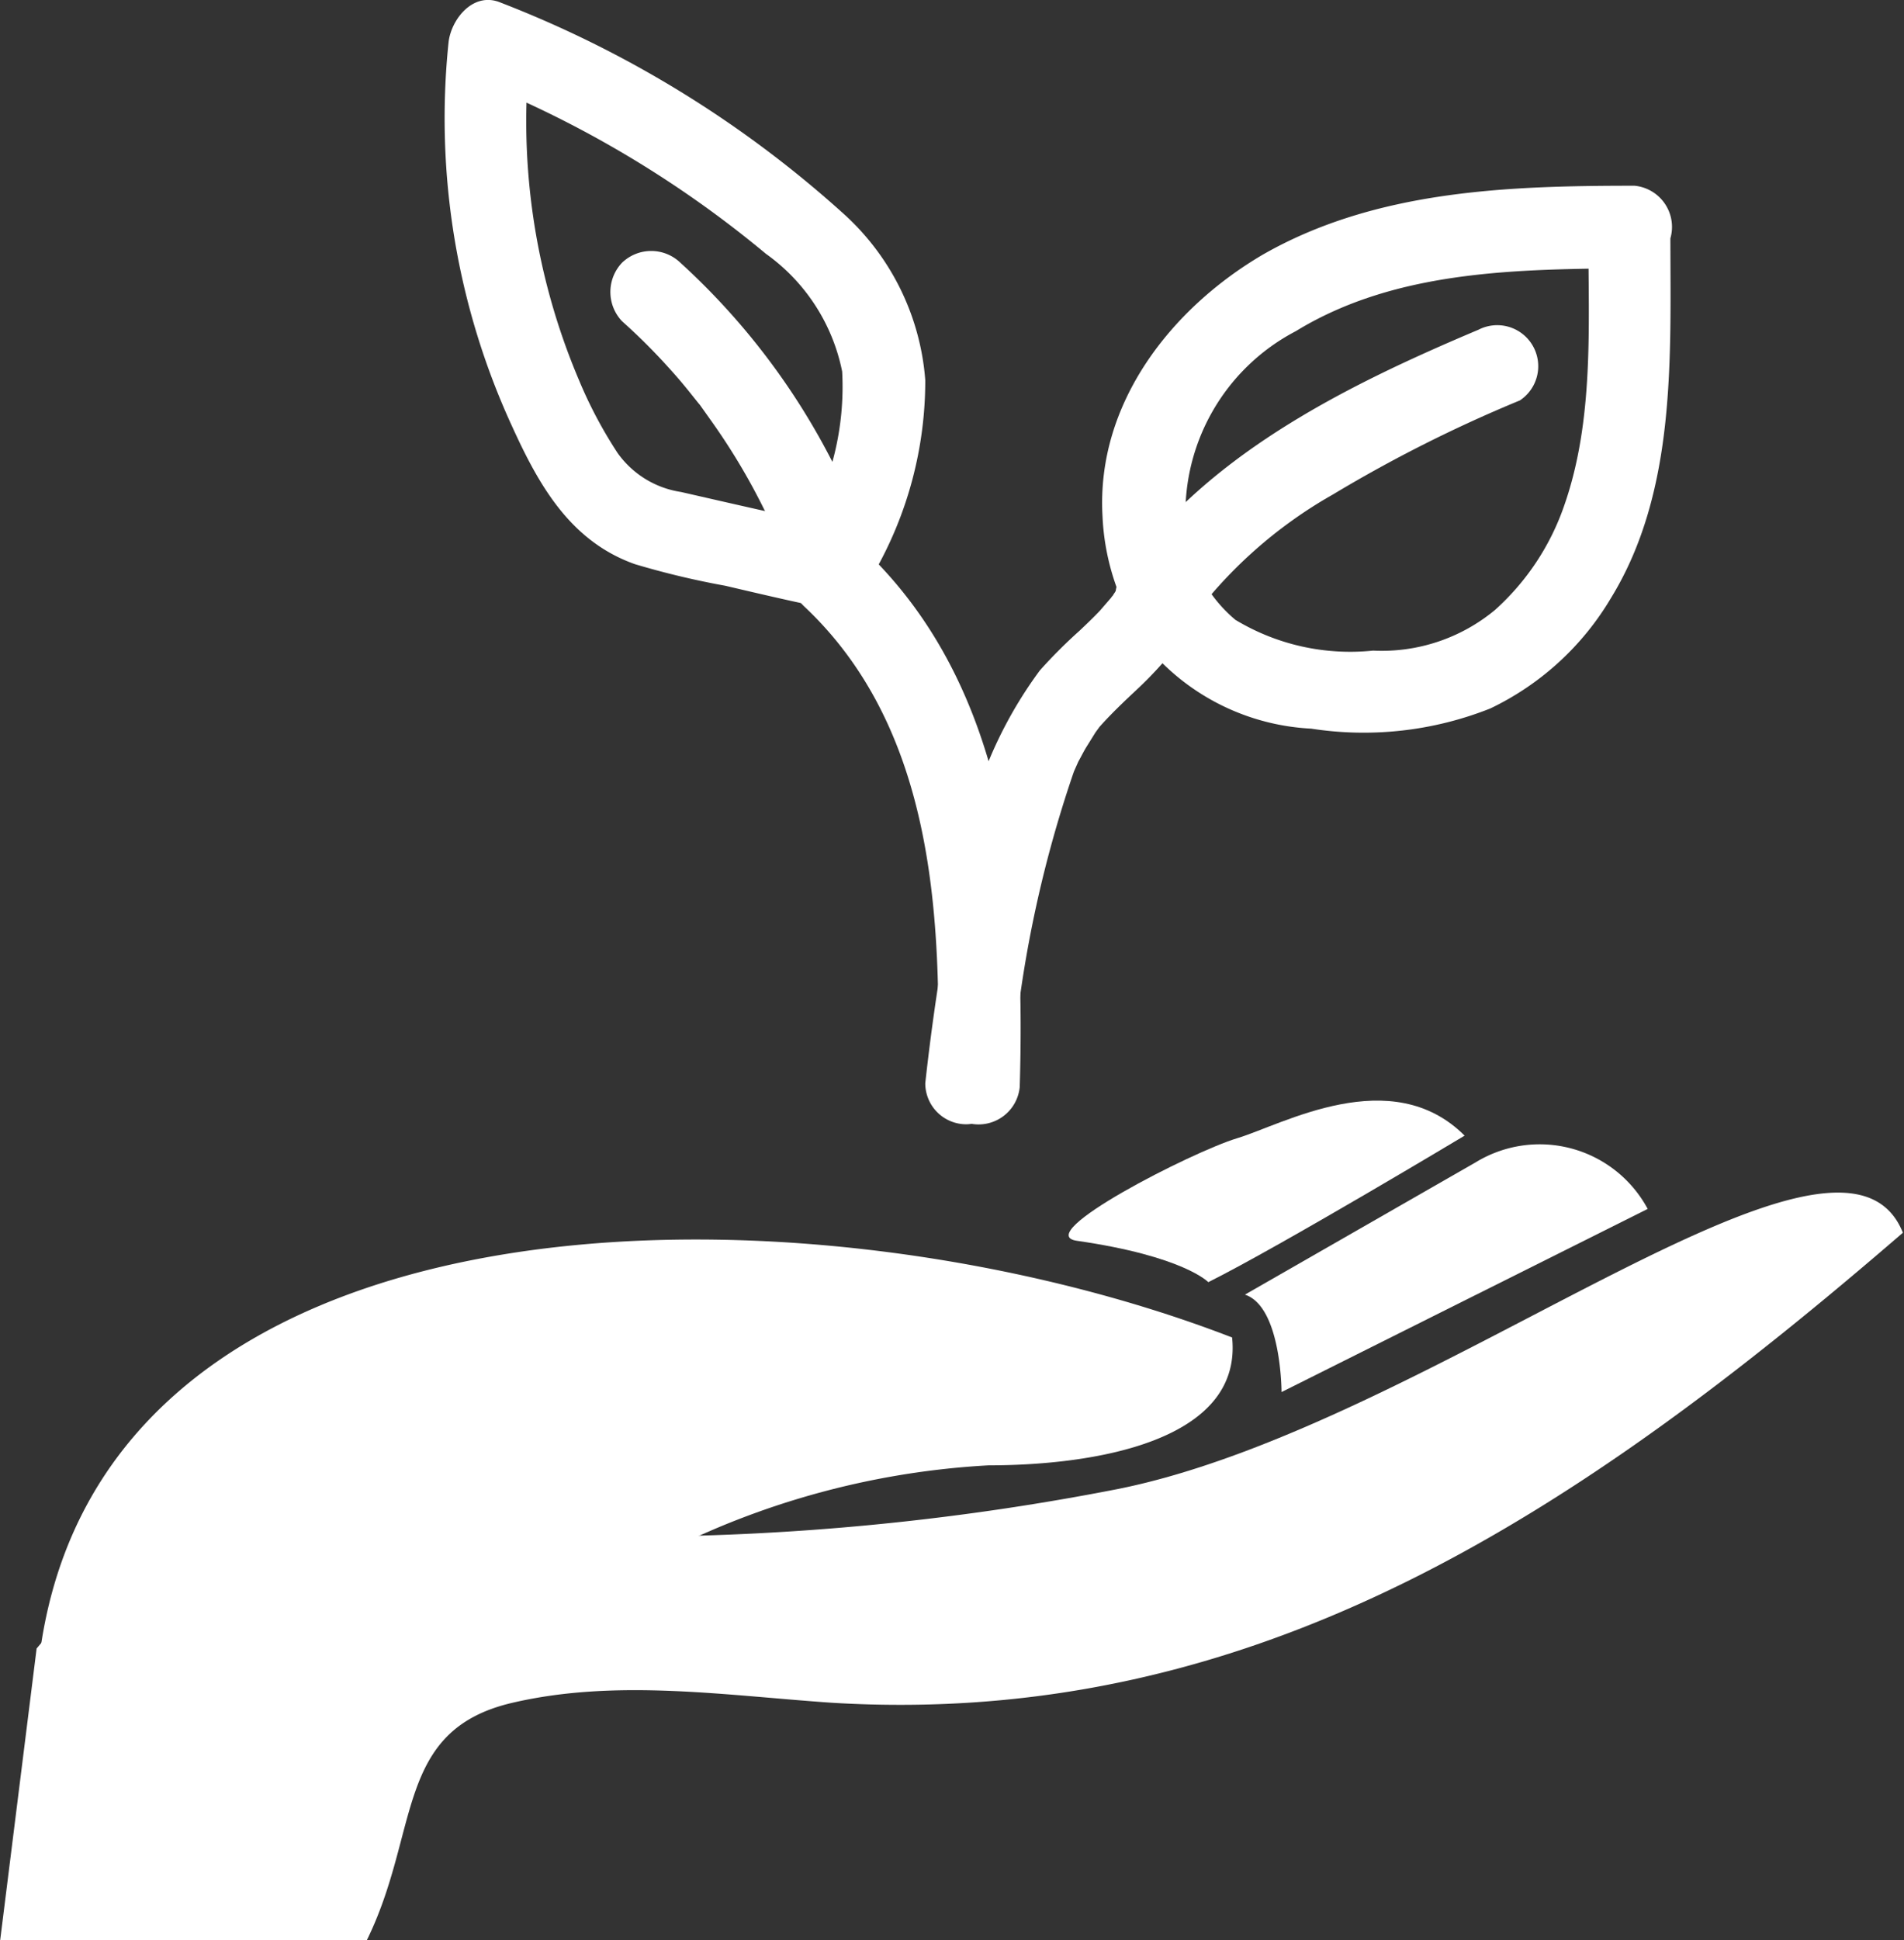
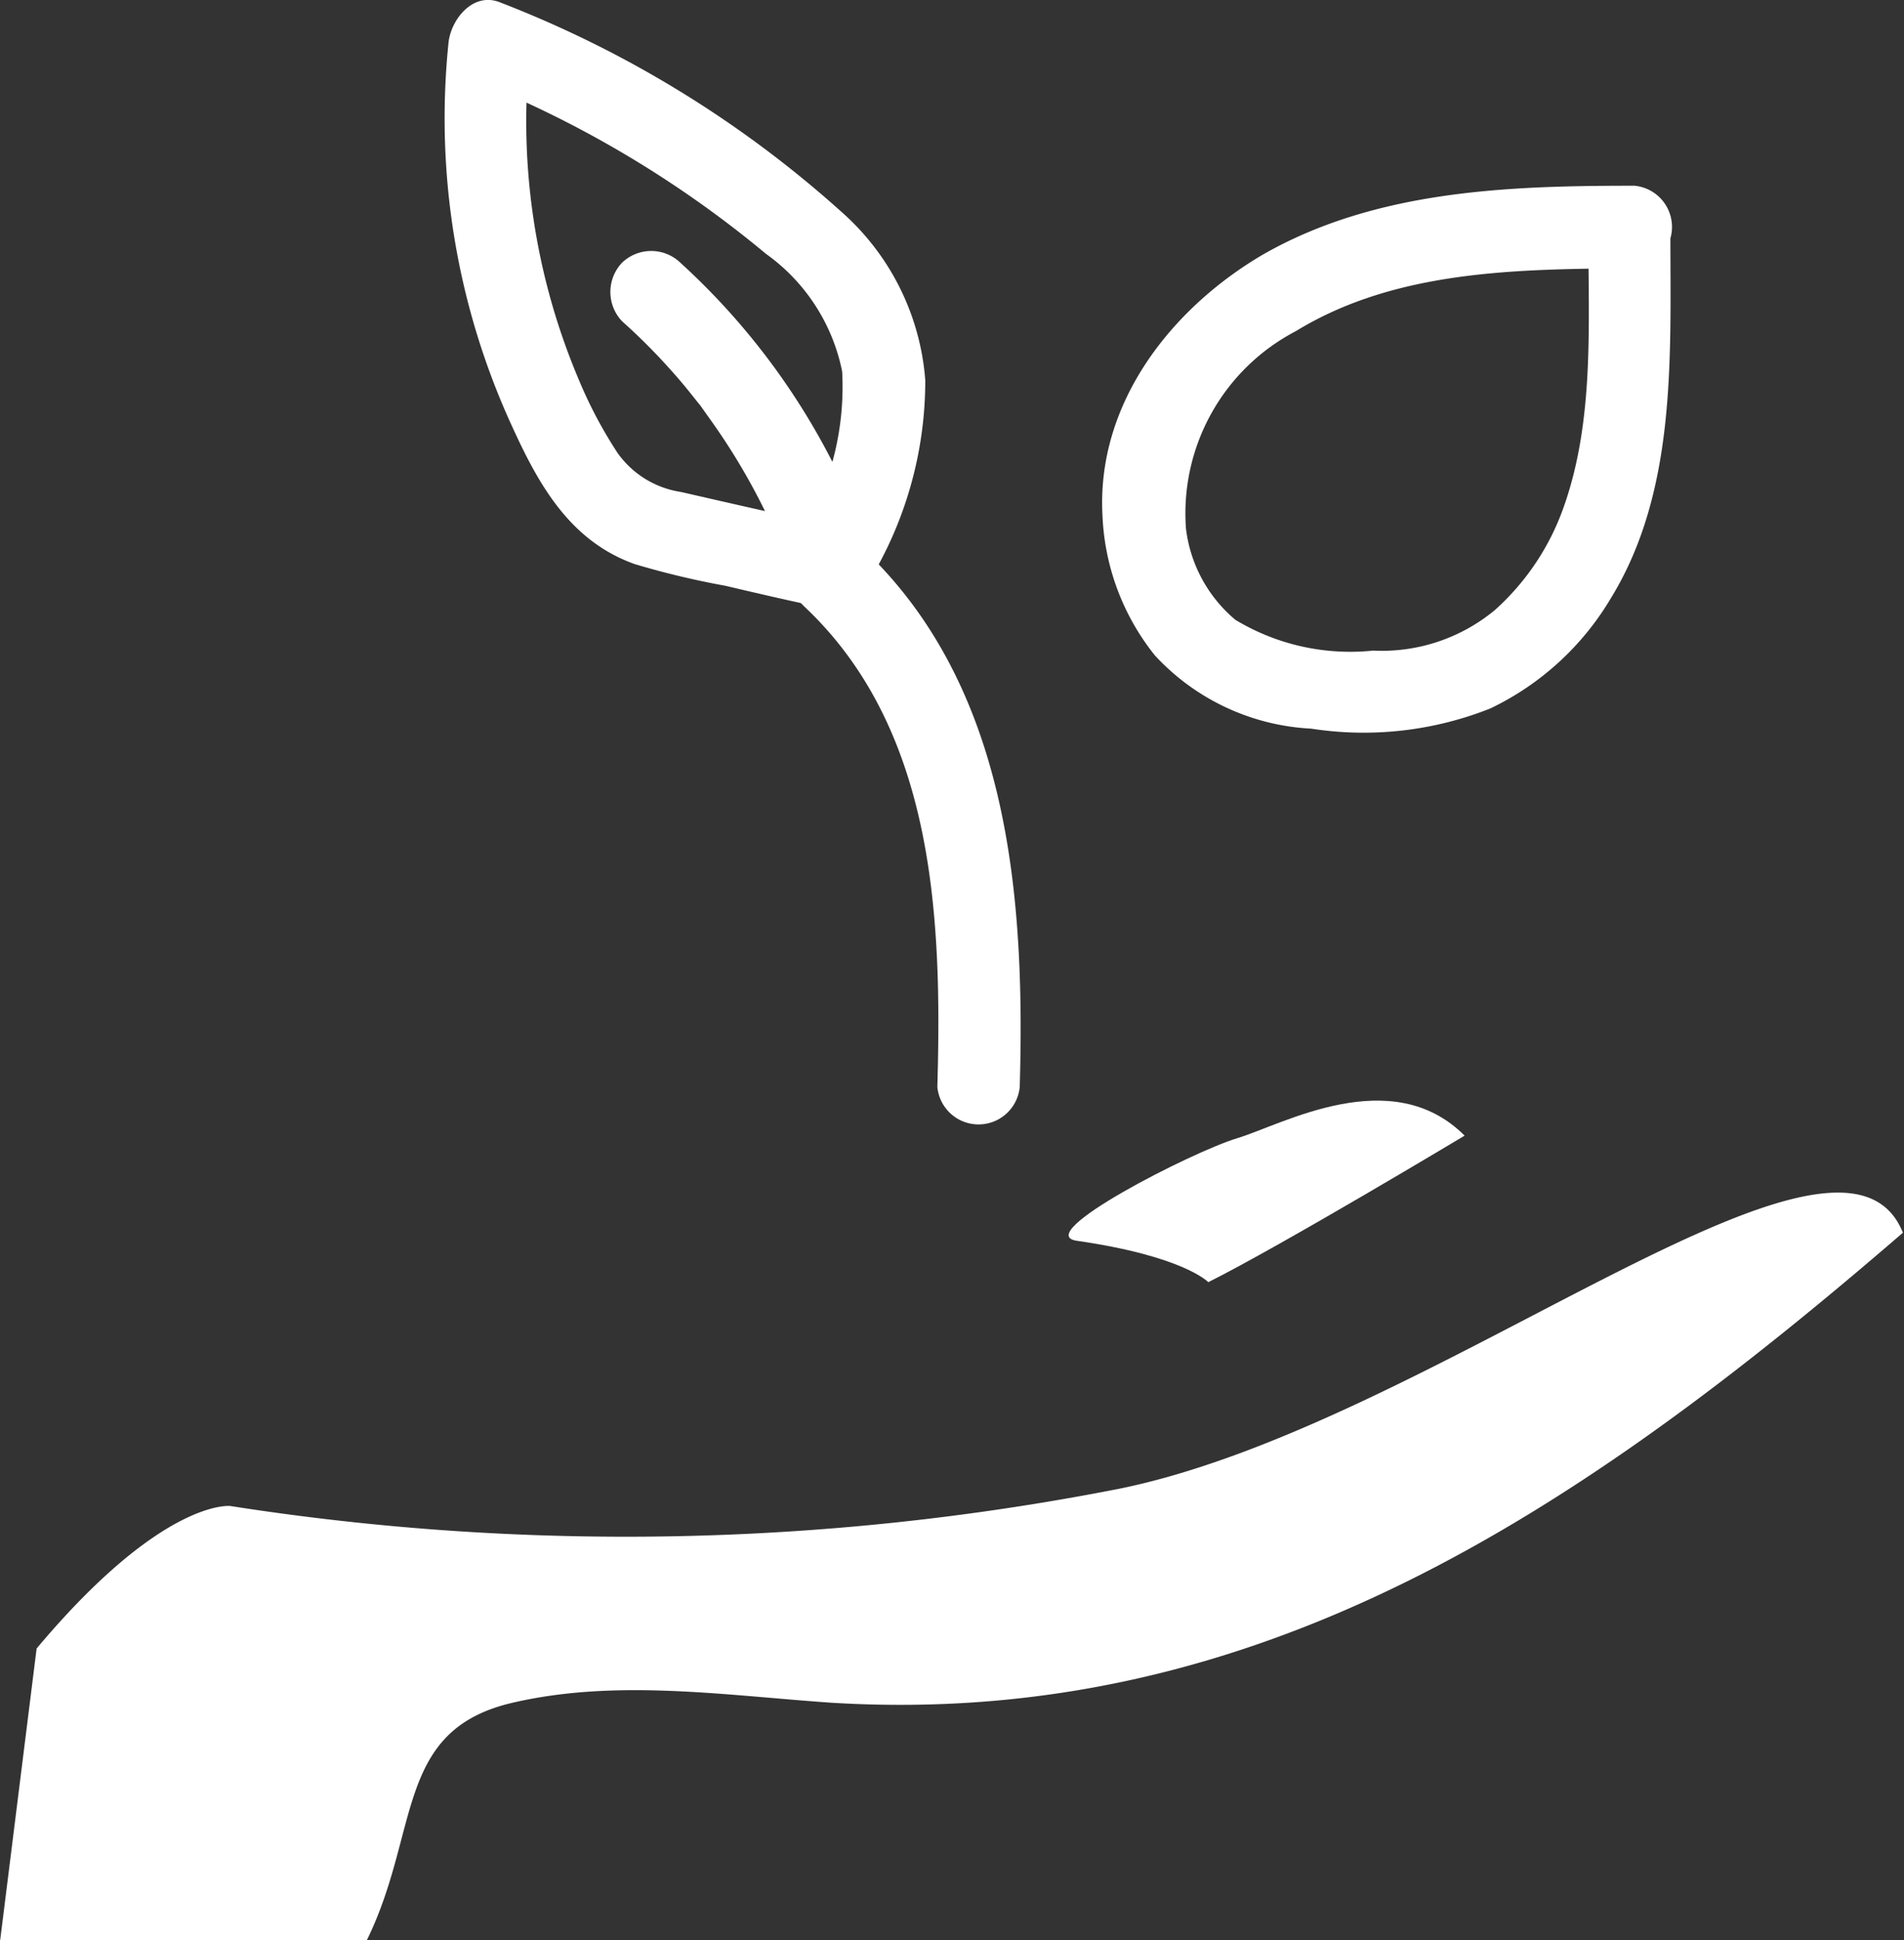
<svg xmlns="http://www.w3.org/2000/svg" viewBox="0 0 52 52.96">
  <rect x="0" y="0" width="52" height="52.96" fill="#333333" stroke="none" />
  <g id="f436d33c-5cd9-491b-8b15-33276ed35ca1" data-name="Calque 2">
    <g id="f6b01a5c-87a1-4112-9638-538a60125c0e" data-name="Calque 1">
-       <path d="M1,46c1-14,21-14,32.65-9.49C33.94,39.34,29.89,40,27,40a22.26,22.26,0,0,0-10,3" style="fill:#fff" />
      <path d="M10,53c1.49-3,.76-5.77,4-6.52,2.84-.66,5.8-.2,8.71,0,11.63.71,20.44-5.22,29.26-12.83-1.72-4.29-12.87,5.29-21.46,7a70,70,0,0,1-24.22.46S4.45,40.89,1,45L0,53Z" style="fill:#fff" />
      <path d="M27.85,29.67c.15-5.18-.28-10.92-4.29-14.7-1-1-2.65.6-1.59,1.59,3.57,3.36,3.76,8.53,3.63,13.11a1.13,1.13,0,0,0,2.25,0Z" style="fill:#fff" />
      <path d="M22.8,14.37c-1.4-.3-2.8-.62-4.2-.94a2.6,2.6,0,0,1-1.73-1.06,12.05,12.05,0,0,1-1.06-2A18.07,18.07,0,0,1,14.5,1.16L13.08,2.24a29.57,29.57,0,0,1,7.84,4.69A5.2,5.2,0,0,1,23,10.14a7.72,7.72,0,0,1-1.06,4.34c-.65,1.29,1.29,2.43,1.94,1.14a10.54,10.54,0,0,0,1.39-5.24A6.81,6.81,0,0,0,23,5.8,30.22,30.22,0,0,0,13.67.07c-.74-.31-1.35.45-1.42,1.09A20.11,20.11,0,0,0,14,11.67c.73,1.6,1.59,3.11,3.34,3.73a22.76,22.76,0,0,0,2.47.59c.81.19,1.62.38,2.43.55,1.41.31,2-1.86.6-2.17Z" style="fill:#fff" />
-       <path d="M27.62,29.46a32.92,32.92,0,0,1,1.71-8.4c0-.06-.07.15,0,0l.12-.27c.08-.14.15-.29.24-.43l.23-.37.11-.15c.09-.13-.16.18,0,0,.33-.37.68-.7,1-1a10.44,10.44,0,0,0,1.42-1.62,1.13,1.13,0,0,0-.4-1.54,1.16,1.16,0,0,0-1.54.4l-.15.22c-.05.05.14-.18,0,0l-.32.37c-.18.19-.37.37-.56.55a13.76,13.76,0,0,0-1.08,1.08,11.62,11.62,0,0,0-2.13,5.06,62.09,62.09,0,0,0-1,6.21,1.12,1.12,0,0,0,1.12,1.12,1.14,1.14,0,0,0,1.12-1.12Z" style="fill:#fff" />
      <path d="M44.63,5.07c-3.44,0-7.06.12-10.14,1.88C32,8.41,29.94,11,30.11,14.08a6.53,6.53,0,0,0,1.43,3.81,6.24,6.24,0,0,0,4.27,2,9.37,9.37,0,0,0,4.89-.55A7.68,7.68,0,0,0,44,16.32c1.79-2.92,1.62-6.56,1.62-9.86a1.12,1.12,0,0,0-2.24,0c0,2.41.16,5-.66,7.34a6.8,6.8,0,0,1-1.89,2.85,4.84,4.84,0,0,1-3.33,1.11,6.07,6.07,0,0,1-3.76-.84,3.85,3.85,0,0,1-1.35-2.49,5.61,5.61,0,0,1,3-5.39c2.76-1.69,6.12-1.69,9.25-1.72a1.13,1.13,0,0,0,0-2.25Z" style="fill:#fff" />
-       <path d="M32.47,17A12.48,12.48,0,0,1,36.4,13.5a38.16,38.16,0,0,1,5.11-2.57A1.12,1.12,0,0,0,40.38,9c-3.65,1.54-7.62,3.49-9.85,6.9A1.13,1.13,0,0,0,32.47,17Z" style="fill:#fff" />
      <path d="M23.2,13.59a19.09,19.09,0,0,0-4.62-6.42,1.15,1.15,0,0,0-1.59,0,1.16,1.16,0,0,0,0,1.6,16.44,16.44,0,0,1,1.32,1.32c.21.23.41.47.6.71l.16.2c.12.15-.15-.2.05.06l.27.38a17.5,17.5,0,0,1,1.86,3.29,1.13,1.13,0,0,0,1.54.4,1.17,1.17,0,0,0,.41-1.54Z" style="fill:#fff" />
      <path d="M29.41,33.87c-1.26-.18,3.15-2.43,4.38-2.8S38,29,40,31c0,0-5,3-7,4C33,35,32.33,34.29,29.41,33.87Z" style="fill:#fff" />
-       <path d="M45,33,35,38s0-2.33-1-2.66l6.3-3.61A3.35,3.35,0,0,1,45,33Z" style="fill:#fff" />
    </g>
  </g>
</svg>